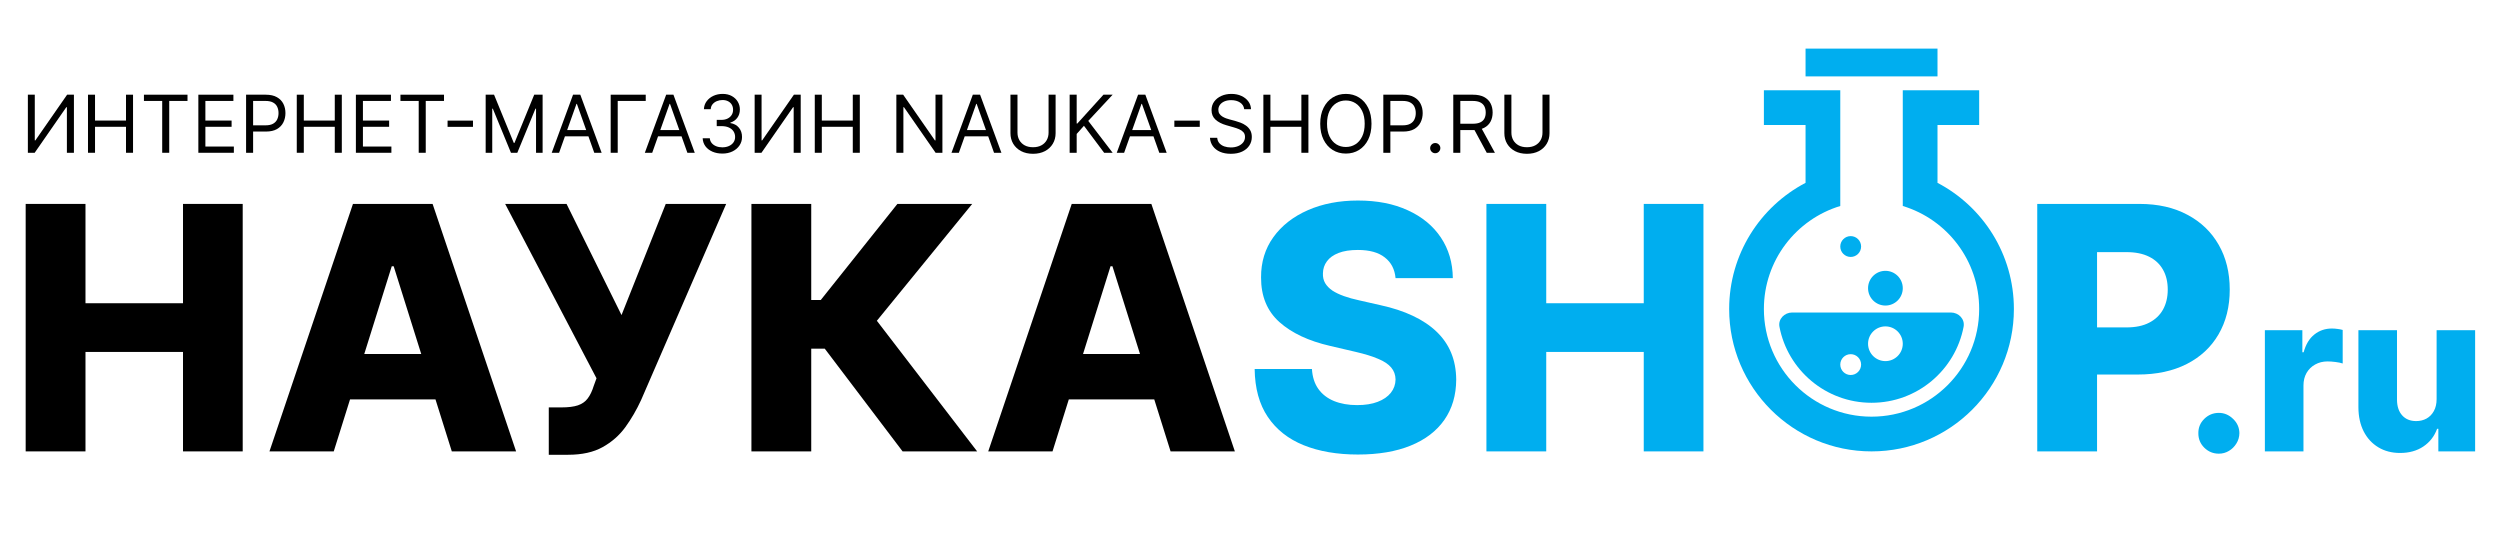
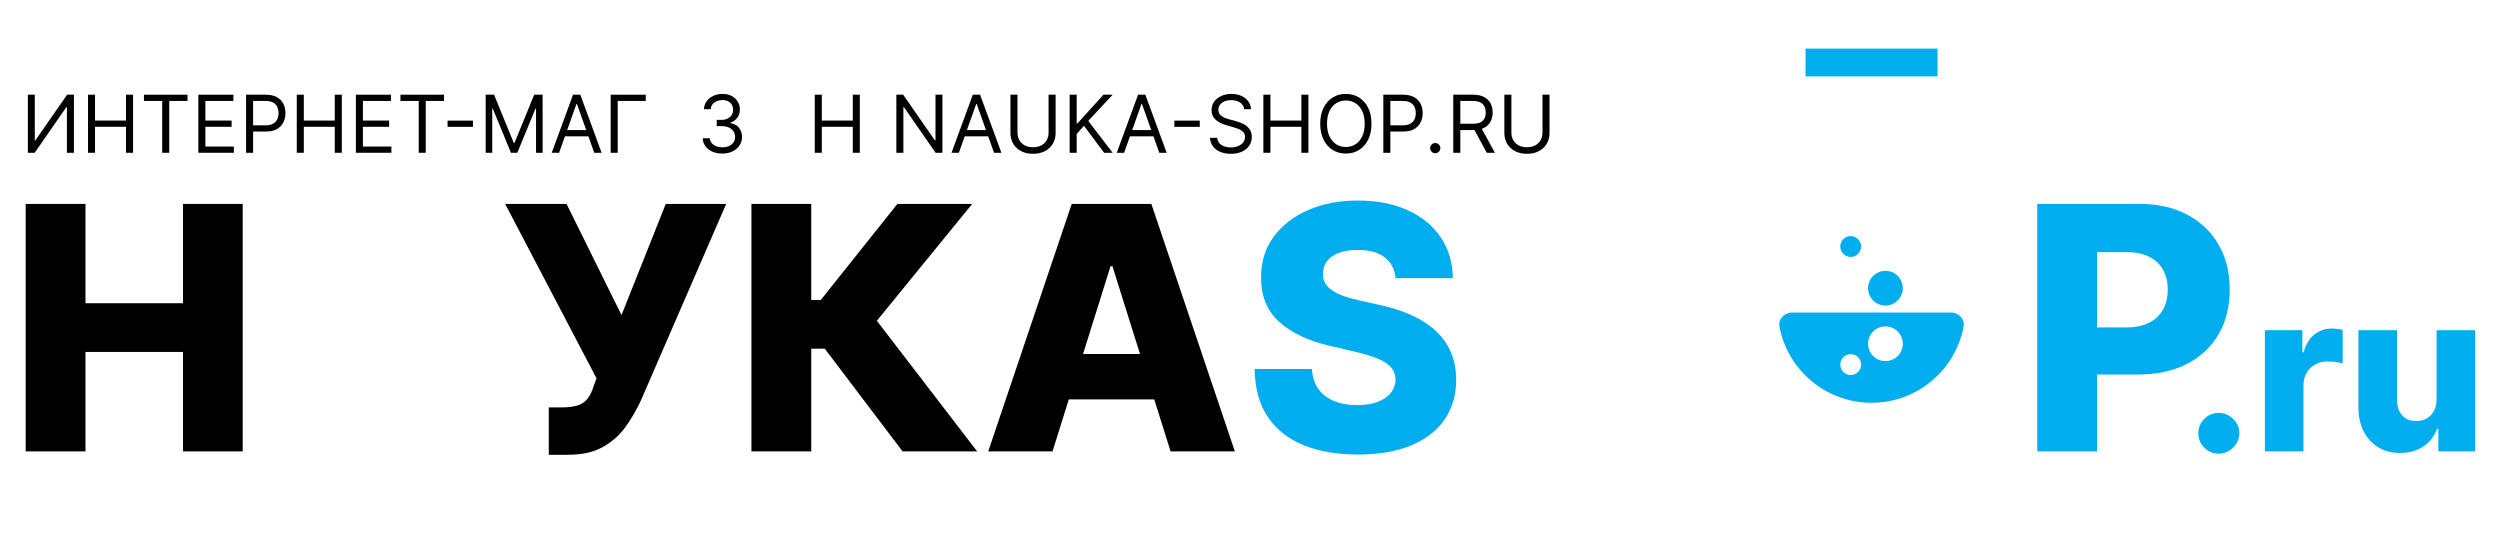
<svg xmlns="http://www.w3.org/2000/svg" width="360" height="80" viewBox="0 0 360 80" fill="none">
  <path d="M102.585 21.837C103.007 22.022 103.487 22.114 104.026 22.114C104.568 22.114 105.051 22.011 105.476 21.804C105.901 21.597 106.236 21.314 106.481 20.954C106.728 20.592 106.852 20.184 106.852 19.729C106.852 19.198 106.704 18.753 106.407 18.394C106.11 18.032 105.698 17.807 105.17 17.72V17.655C105.592 17.527 105.925 17.297 106.17 16.965C106.418 16.633 106.542 16.231 106.542 15.76C106.542 15.365 106.442 14.998 106.244 14.657C106.045 14.317 105.76 14.043 105.39 13.836C105.02 13.627 104.576 13.522 104.059 13.522C103.577 13.522 103.135 13.615 102.732 13.8C102.331 13.985 102.007 14.243 101.76 14.576C101.512 14.905 101.38 15.289 101.364 15.727H102.344C102.357 15.45 102.444 15.213 102.605 15.017C102.766 14.818 102.973 14.667 103.226 14.563C103.482 14.457 103.754 14.404 104.043 14.404C104.35 14.404 104.617 14.463 104.843 14.58C105.072 14.697 105.249 14.86 105.374 15.07C105.499 15.279 105.562 15.526 105.562 15.809C105.562 16.103 105.49 16.359 105.345 16.577C105.204 16.794 105.006 16.963 104.753 17.083C104.503 17.203 104.211 17.263 103.879 17.263H103.209V18.161H103.879C104.304 18.161 104.663 18.228 104.957 18.361C105.251 18.495 105.475 18.68 105.627 18.917C105.78 19.151 105.856 19.422 105.856 19.729C105.856 20.023 105.777 20.282 105.619 20.505C105.461 20.729 105.243 20.903 104.966 21.028C104.688 21.153 104.369 21.216 104.01 21.216C103.689 21.216 103.396 21.163 103.132 21.057C102.868 20.951 102.654 20.801 102.491 20.607C102.327 20.411 102.235 20.179 102.213 19.909H101.184C101.206 20.347 101.339 20.733 101.584 21.065C101.832 21.394 102.165 21.651 102.585 21.837Z" fill="black" />
  <path d="M179.166 15.727C179.117 15.313 178.918 14.992 178.57 14.764C178.222 14.535 177.794 14.421 177.288 14.421C176.917 14.421 176.593 14.48 176.316 14.6C176.041 14.72 175.826 14.885 175.671 15.094C175.518 15.304 175.442 15.542 175.442 15.809C175.442 16.032 175.495 16.224 175.601 16.385C175.71 16.543 175.849 16.675 176.018 16.781C176.186 16.884 176.363 16.97 176.549 17.038C176.734 17.104 176.904 17.157 177.059 17.197L177.908 17.426C178.126 17.483 178.369 17.562 178.635 17.663C178.905 17.764 179.162 17.901 179.407 18.076C179.655 18.247 179.859 18.468 180.02 18.737C180.18 19.007 180.261 19.337 180.261 19.729C180.261 20.181 180.142 20.59 179.905 20.954C179.671 21.319 179.328 21.609 178.876 21.824C178.427 22.04 177.881 22.147 177.239 22.147C176.64 22.147 176.121 22.05 175.683 21.857C175.247 21.664 174.904 21.394 174.654 21.049C174.406 20.703 174.266 20.301 174.233 19.844H175.278C175.306 20.16 175.412 20.421 175.597 20.628C175.785 20.832 176.022 20.985 176.308 21.085C176.596 21.183 176.907 21.232 177.239 21.232C177.625 21.232 177.972 21.17 178.28 21.044C178.588 20.916 178.831 20.739 179.011 20.514C179.191 20.285 179.281 20.018 179.281 19.713C179.281 19.435 179.203 19.209 179.048 19.035C178.893 18.861 178.688 18.719 178.435 18.61C178.182 18.502 177.908 18.406 177.614 18.325L176.585 18.03C175.932 17.843 175.415 17.575 175.033 17.226C174.652 16.878 174.462 16.422 174.462 15.858C174.462 15.39 174.588 14.981 174.841 14.633C175.097 14.282 175.44 14.009 175.871 13.816C176.303 13.62 176.787 13.522 177.32 13.522C177.859 13.522 178.339 13.619 178.758 13.812C179.177 14.002 179.509 14.264 179.754 14.596C180.002 14.928 180.133 15.305 180.146 15.727H179.166Z" fill="black" />
  <path fill-rule="evenodd" clip-rule="evenodd" d="M197.495 17.818C197.495 18.7 197.336 19.463 197.018 20.105C196.699 20.748 196.262 21.243 195.707 21.592C195.151 21.94 194.517 22.114 193.804 22.114C193.09 22.114 192.456 21.94 191.901 21.592C191.345 21.243 190.908 20.748 190.59 20.105C190.271 19.463 190.112 18.7 190.112 17.818C190.112 16.936 190.271 16.174 190.59 15.531C190.908 14.889 191.345 14.393 191.901 14.045C192.456 13.696 193.09 13.522 193.804 13.522C194.517 13.522 195.151 13.696 195.707 14.045C196.262 14.393 196.699 14.889 197.018 15.531C197.336 16.174 197.495 16.936 197.495 17.818ZM196.515 17.818C196.515 17.094 196.394 16.483 196.152 15.985C195.912 15.486 195.587 15.109 195.176 14.853C194.767 14.597 194.31 14.47 193.804 14.47C193.297 14.47 192.838 14.597 192.427 14.853C192.019 15.109 191.694 15.486 191.451 15.985C191.212 16.483 191.092 17.094 191.092 17.818C191.092 18.542 191.212 19.154 191.451 19.652C191.694 20.15 192.019 20.527 192.427 20.783C192.838 21.039 193.297 21.167 193.804 21.167C194.31 21.167 194.767 21.039 195.176 20.783C195.587 20.527 195.912 20.15 196.152 19.652C196.394 19.154 196.515 18.542 196.515 17.818Z" fill="black" />
  <path fill-rule="evenodd" clip-rule="evenodd" d="M199.198 13.636V22H200.211V18.945H202.041C202.691 18.945 203.225 18.827 203.642 18.59C204.058 18.35 204.366 18.029 204.564 17.626C204.766 17.223 204.867 16.776 204.867 16.283C204.867 15.79 204.766 15.343 204.564 14.943C204.363 14.543 204.053 14.226 203.633 13.992C203.217 13.755 202.68 13.636 202.024 13.636H199.198ZM200.211 18.047H202.008C202.457 18.047 202.818 17.969 203.09 17.814C203.362 17.659 203.56 17.449 203.682 17.185C203.808 16.918 203.87 16.617 203.87 16.283C203.87 15.948 203.808 15.648 203.682 15.384C203.56 15.12 203.361 14.913 203.086 14.764C202.811 14.611 202.446 14.535 201.992 14.535H200.211V18.047Z" fill="black" />
  <path fill-rule="evenodd" clip-rule="evenodd" d="M209.272 13.636V22H210.285V18.733H212.114C212.187 18.733 212.258 18.732 212.327 18.729L214.091 22H215.267L213.378 18.551C213.496 18.511 213.607 18.464 213.711 18.41C214.128 18.192 214.437 17.893 214.638 17.512C214.84 17.131 214.94 16.694 214.94 16.201C214.94 15.708 214.84 15.268 214.638 14.882C214.437 14.495 214.126 14.192 213.707 13.971C213.288 13.748 212.751 13.636 212.098 13.636H209.272ZM210.285 17.818H212.082C212.528 17.818 212.888 17.753 213.16 17.622C213.435 17.491 213.634 17.306 213.756 17.067C213.881 16.825 213.944 16.536 213.944 16.201C213.944 15.866 213.881 15.573 213.756 15.323C213.631 15.072 213.431 14.879 213.156 14.743C212.881 14.604 212.517 14.535 212.065 14.535H210.285V17.818Z" fill="black" />
  <path d="M223.129 13.636H222.117V19.092C222.117 19.501 222.027 19.864 221.847 20.183C221.67 20.498 221.414 20.748 221.079 20.93C220.744 21.11 220.344 21.2 219.879 21.2C219.413 21.2 219.013 21.11 218.678 20.93C218.346 20.748 218.09 20.498 217.91 20.183C217.731 19.864 217.641 19.501 217.641 19.092V13.636H216.628V19.174C216.628 19.746 216.761 20.256 217.028 20.705C217.298 21.152 217.676 21.505 218.164 21.763C218.651 22.019 219.223 22.147 219.879 22.147C220.535 22.147 221.107 22.019 221.594 21.763C222.081 21.505 222.458 21.152 222.725 20.705C222.995 20.256 223.129 19.746 223.129 19.174V13.636Z" fill="black" />
  <path d="M206.677 22.065C206.475 22.065 206.302 21.993 206.158 21.849C206.014 21.705 205.942 21.532 205.942 21.33C205.942 21.129 206.014 20.956 206.158 20.812C206.302 20.667 206.475 20.595 206.677 20.595C206.878 20.595 207.051 20.667 207.195 20.812C207.34 20.956 207.412 21.129 207.412 21.33C207.412 21.464 207.378 21.586 207.31 21.698C207.244 21.809 207.156 21.899 207.044 21.967C206.935 22.033 206.813 22.065 206.677 22.065Z" fill="black" />
  <path d="M181.926 13.636V22H182.939V18.259H187.398V22H188.411V13.636H187.398V17.361H182.939V13.636H181.926Z" fill="black" />
  <path d="M172.766 18.267V17.369H169.107V18.267H172.766Z" fill="black" />
  <path fill-rule="evenodd" clip-rule="evenodd" d="M161.874 22H160.813L163.884 13.636H164.929L168 22H166.938L166.097 19.631H162.715L161.874 22ZM165.779 18.733L164.439 14.96H164.374L163.034 18.733H165.779Z" fill="black" />
  <path d="M154.029 13.636V22H155.042V19.288L156.088 18.112L158.995 22H160.22L156.708 17.41L160.22 13.636H158.897L155.14 17.785H155.042V13.636H154.029Z" fill="black" />
  <path d="M150.994 13.636H152.007V19.174C152.007 19.746 151.872 20.256 151.603 20.705C151.336 21.152 150.959 21.505 150.471 21.763C149.984 22.019 149.412 22.147 148.756 22.147C148.1 22.147 147.528 22.019 147.041 21.763C146.554 21.505 146.175 21.152 145.906 20.705C145.639 20.256 145.505 19.746 145.505 19.174V13.636H146.518V19.092C146.518 19.501 146.608 19.864 146.788 20.183C146.967 20.498 147.223 20.748 147.556 20.93C147.89 21.11 148.291 21.2 148.756 21.2C149.222 21.2 149.622 21.11 149.957 20.93C150.292 20.748 150.548 20.498 150.725 20.183C150.904 19.864 150.994 19.501 150.994 19.092V13.636Z" fill="black" />
  <path fill-rule="evenodd" clip-rule="evenodd" d="M137.015 22H138.077L138.918 19.631H142.3L143.141 22H144.203L141.132 13.636H140.086L137.015 22ZM140.642 14.96L141.981 18.733H139.237L140.576 14.96H140.642Z" fill="black" />
  <path d="M135.707 13.636V22H134.727L130.17 15.433H130.088V22H129.075V13.636H130.055L134.629 20.22H134.711V13.636H135.707Z" fill="black" />
  <path d="M117.328 13.636V22H118.341V18.259H122.801V22H123.813V13.636H122.801V17.361H118.341V13.636H117.328Z" fill="black" />
-   <path d="M108.67 13.636H109.666V20.22H109.748L114.322 13.636H115.302V22H114.289V15.433H114.207L109.65 22H108.67V13.636Z" fill="black" />
-   <path fill-rule="evenodd" clip-rule="evenodd" d="M93.919 22H92.857L95.928 13.636H96.974L100.045 22H98.983L98.142 19.631H94.76L93.919 22ZM97.823 18.733L96.483 14.96H96.418L95.079 18.733H97.823Z" fill="black" />
  <path d="M92.986 14.535V13.636H87.938V22H88.951V14.535H92.986Z" fill="black" />
  <path fill-rule="evenodd" clip-rule="evenodd" d="M80.51 22H79.448L82.519 13.636H83.564L86.635 22H85.574L84.733 19.631H81.35L80.51 22ZM84.414 18.733L83.074 14.96H83.009L81.669 18.733H84.414Z" fill="black" />
  <path d="M71.144 13.636H69.936V22H70.883V15.646H70.965L73.578 22H74.493L77.107 15.646H77.189V22H78.136V13.636H76.927L74.085 20.579H73.987L71.144 13.636Z" fill="black" />
  <path d="M68.109 17.369V18.267H64.45V17.369H68.109Z" fill="black" />
  <path d="M57.664 13.636V14.535H60.294V22H61.307V14.535H63.937V13.636H57.664Z" fill="black" />
  <path d="M51.248 22V13.636H56.296V14.535H52.261V17.361H56.034V18.259H52.261V21.102H56.361V22H51.248Z" fill="black" />
  <path d="M42.735 13.636V22H43.748V18.259H48.208V22H49.221V13.636H48.208V17.361H43.748V13.636H42.735Z" fill="black" />
  <path fill-rule="evenodd" clip-rule="evenodd" d="M35.436 22V13.636H38.262C38.918 13.636 39.454 13.755 39.871 13.992C40.29 14.226 40.6 14.543 40.802 14.943C41.003 15.343 41.104 15.79 41.104 16.283C41.104 16.776 41.003 17.223 40.802 17.626C40.603 18.029 40.295 18.35 39.879 18.59C39.462 18.827 38.929 18.945 38.278 18.945H36.448V22H35.436ZM36.448 14.535V18.047H38.245C38.694 18.047 39.055 17.969 39.328 17.814C39.6 17.659 39.797 17.449 39.92 17.185C40.045 16.918 40.108 16.617 40.108 16.283C40.108 15.948 40.045 15.648 39.92 15.384C39.797 15.12 39.598 14.913 39.323 14.764C39.048 14.611 38.684 14.535 38.229 14.535H36.448Z" fill="black" />
  <path d="M28.563 13.636V22H33.675V21.102H29.575V18.259H33.349V17.361H29.575V14.535H33.61V13.636H28.563Z" fill="black" />
  <path d="M20.727 14.535V13.636H27V14.535H24.369V22H23.357V14.535H20.727Z" fill="black" />
  <path d="M12.671 13.636V22H13.684V18.259H18.144V22H19.157V13.636H18.144V17.361H13.684V13.636H12.671Z" fill="black" />
  <path d="M4.013 13.636H5.009V20.22H5.091L9.665 13.636H10.645V22H9.632V15.433H9.55L4.993 22H4.013V13.636Z" fill="black" />
  <path fill-rule="evenodd" clip-rule="evenodd" d="M142.306 65H151.563L153.907 57.518H166.214L168.563 65H177.82L165.796 29.364H154.329L142.306 65ZM164.16 50.975L160.193 38.342H159.915L155.957 50.975H164.16Z" fill="black" />
  <path d="M129.973 65L118.767 50.209H116.818V65H108.205V29.364H116.818V43.197H118.193L129.225 29.364H139.996L126.267 46.19L140.709 65H129.973Z" fill="black" />
  <path d="M79.024 58.666V65.487H81.808C83.803 65.487 85.457 65.122 86.767 64.391C88.09 63.66 89.186 62.697 90.056 61.502C90.926 60.296 91.68 58.997 92.318 57.605L104.568 29.364H95.868L89.499 45.372L81.582 29.364H72.743L85.897 54.473L85.497 55.569C85.265 56.323 84.975 56.926 84.627 57.379C84.291 57.831 83.821 58.162 83.218 58.37C82.626 58.568 81.837 58.666 80.851 58.666H79.024Z" fill="black" />
-   <path fill-rule="evenodd" clip-rule="evenodd" d="M48.06 65H38.803L50.827 29.364H62.294L74.317 65H65.06L62.711 57.518H50.404L48.06 65ZM56.691 38.342L60.657 50.975H52.454L56.412 38.342H56.691Z" fill="black" />
  <path d="M3.697 29.364V65H12.31V50.679H26.353V65H34.949V29.364H26.353V43.667H12.31V29.364H3.697Z" fill="black" />
  <path d="M350.872 57.466V47.545H356.418V65H351.122V61.75H350.941C350.554 62.818 349.895 63.667 348.963 64.296C348.039 64.917 346.922 65.227 345.611 65.227C344.422 65.227 343.376 64.955 342.475 64.409C341.573 63.864 340.872 63.102 340.372 62.125C339.872 61.14 339.619 59.989 339.611 58.67V47.545H345.168V57.58C345.175 58.526 345.425 59.273 345.918 59.818C346.41 60.364 347.081 60.636 347.929 60.636C348.482 60.636 348.978 60.515 349.418 60.273C349.865 60.023 350.217 59.663 350.475 59.193C350.74 58.716 350.872 58.14 350.872 57.466Z" fill="#00AEEF" />
  <path d="M326.142 65V47.545H331.54V50.727H331.722C332.04 49.576 332.559 48.72 333.279 48.159C333.998 47.591 334.835 47.307 335.79 47.307C336.048 47.307 336.313 47.326 336.585 47.364C336.858 47.394 337.112 47.443 337.347 47.511V52.341C337.082 52.25 336.733 52.178 336.301 52.125C335.877 52.072 335.498 52.045 335.165 52.045C334.506 52.045 333.911 52.193 333.381 52.489C332.858 52.776 332.445 53.182 332.142 53.705C331.847 54.22 331.699 54.826 331.699 55.523V65H326.142Z" fill="#00AEEF" />
  <path d="M319.517 65.329C318.699 65.329 317.998 65.042 317.415 64.466C316.839 63.89 316.555 63.193 316.563 62.375C316.555 61.572 316.839 60.886 317.415 60.318C317.998 59.742 318.699 59.455 319.517 59.455C320.29 59.455 320.972 59.742 321.563 60.318C322.161 60.886 322.464 61.572 322.472 62.375C322.464 62.92 322.32 63.417 322.04 63.864C321.767 64.311 321.407 64.667 320.96 64.932C320.521 65.197 320.04 65.329 319.517 65.329Z" fill="#00AEEF" />
  <path d="M293.363 65V29.364H308.084C310.752 29.364 313.055 29.886 314.992 30.93C316.941 31.962 318.443 33.406 319.499 35.262C320.554 37.107 321.082 39.253 321.082 41.701C321.082 44.16 320.543 46.312 319.464 48.156C318.397 49.989 316.871 51.41 314.888 52.419C312.904 53.429 310.549 53.933 307.823 53.933H298.74V47.147H306.222C307.521 47.147 308.606 46.921 309.476 46.468C310.358 46.016 311.025 45.384 311.477 44.572C311.93 43.748 312.156 42.791 312.156 41.701C312.156 40.599 311.93 39.647 311.477 38.847C311.025 38.035 310.358 37.408 309.476 36.968C308.594 36.527 307.51 36.306 306.222 36.306H301.976V65H293.363Z" fill="#00AEEF" />
-   <path d="M214.045 65V29.364H222.658V43.667H236.7V29.364H245.296V65H236.7V50.679H222.658V65H214.045Z" fill="#00AEEF" />
  <path d="M200.96 40.048C200.844 38.772 200.327 37.78 199.411 37.072C198.506 36.353 197.213 35.993 195.531 35.993C194.417 35.993 193.489 36.138 192.746 36.428C192.004 36.718 191.447 37.118 191.076 37.629C190.705 38.128 190.513 38.702 190.502 39.352C190.479 39.885 190.583 40.355 190.815 40.761C191.059 41.167 191.407 41.527 191.859 41.84C192.323 42.142 192.88 42.408 193.529 42.64C194.179 42.872 194.91 43.075 195.722 43.249L198.784 43.945C200.548 44.328 202.102 44.839 203.448 45.477C204.805 46.115 205.942 46.874 206.858 47.756C207.786 48.638 208.488 49.653 208.964 50.801C209.439 51.95 209.683 53.237 209.695 54.664C209.683 56.914 209.115 58.846 207.989 60.459C206.864 62.071 205.246 63.306 203.135 64.165C201.035 65.023 198.5 65.452 195.531 65.452C192.549 65.452 189.951 65.006 187.735 64.113C185.519 63.219 183.797 61.862 182.567 60.041C181.337 58.22 180.705 55.917 180.67 53.133H188.918C188.988 54.281 189.295 55.238 189.841 56.004C190.386 56.77 191.134 57.349 192.085 57.744C193.048 58.138 194.162 58.336 195.426 58.336C196.586 58.336 197.572 58.179 198.384 57.866C199.208 57.553 199.84 57.117 200.281 56.561C200.722 56.004 200.948 55.366 200.96 54.647C200.948 53.974 200.739 53.4 200.333 52.924C199.927 52.437 199.301 52.019 198.454 51.671C197.619 51.312 196.551 50.981 195.252 50.679L191.528 49.809C188.443 49.102 186.012 47.959 184.238 46.381C182.463 44.792 181.581 42.646 181.593 39.943C181.581 37.739 182.173 35.808 183.368 34.149C184.562 32.49 186.215 31.197 188.327 30.268C190.438 29.34 192.845 28.876 195.548 28.876C198.309 28.876 200.704 29.346 202.734 30.286C204.776 31.214 206.359 32.519 207.485 34.201C208.61 35.883 209.184 37.832 209.207 40.048H200.96Z" fill="#00AEEF" />
  <path d="M260 7H279V11H260V7Z" fill="#00AEEF" />
-   <path d="M254 13V18H260V26.329C253.461 29.755 249 36.606 249 44.5C249 55.822 258.178 65 269.5 65C280.822 65 290 55.822 290 44.5C290 36.606 285.539 29.755 279 26.329V18H285V13H274V29.663C280.366 31.591 285 37.505 285 44.5C285 53.06 278.06 60 269.5 60C260.94 60 254 53.06 254 44.5C254 37.505 258.634 31.591 265 29.663V13H254Z" fill="#00AEEF" />
  <path d="M268 35.5C268 36.328 267.328 37 266.5 37C265.672 37 265 36.328 265 35.5C265 34.672 265.672 34 266.5 34C267.328 34 268 34.672 268 35.5Z" fill="#00AEEF" />
  <path d="M274 41.5C274 42.881 272.881 44 271.5 44C270.119 44 269 42.881 269 41.5C269 40.119 270.119 39 271.5 39C272.881 39 274 40.119 274 41.5Z" fill="#00AEEF" />
  <path fill-rule="evenodd" clip-rule="evenodd" d="M258.083 45C256.95 45 256.029 45.947 256.242 47.059C257.438 53.291 262.919 58 269.5 58C276.081 58 281.562 53.291 282.758 47.059C282.971 45.947 282.05 45 280.917 45H258.083ZM268 52.5C268 51.672 267.328 51 266.5 51C265.672 51 265 51.672 265 52.5C265 53.328 265.672 54 266.5 54C267.328 54 268 53.328 268 52.5ZM271.5 47C272.881 47 274 48.119 274 49.5C274 50.881 272.881 52 271.5 52C270.119 52 269 50.881 269 49.5C269 48.119 270.119 47 271.5 47Z" fill="#00AEEF" />
</svg>